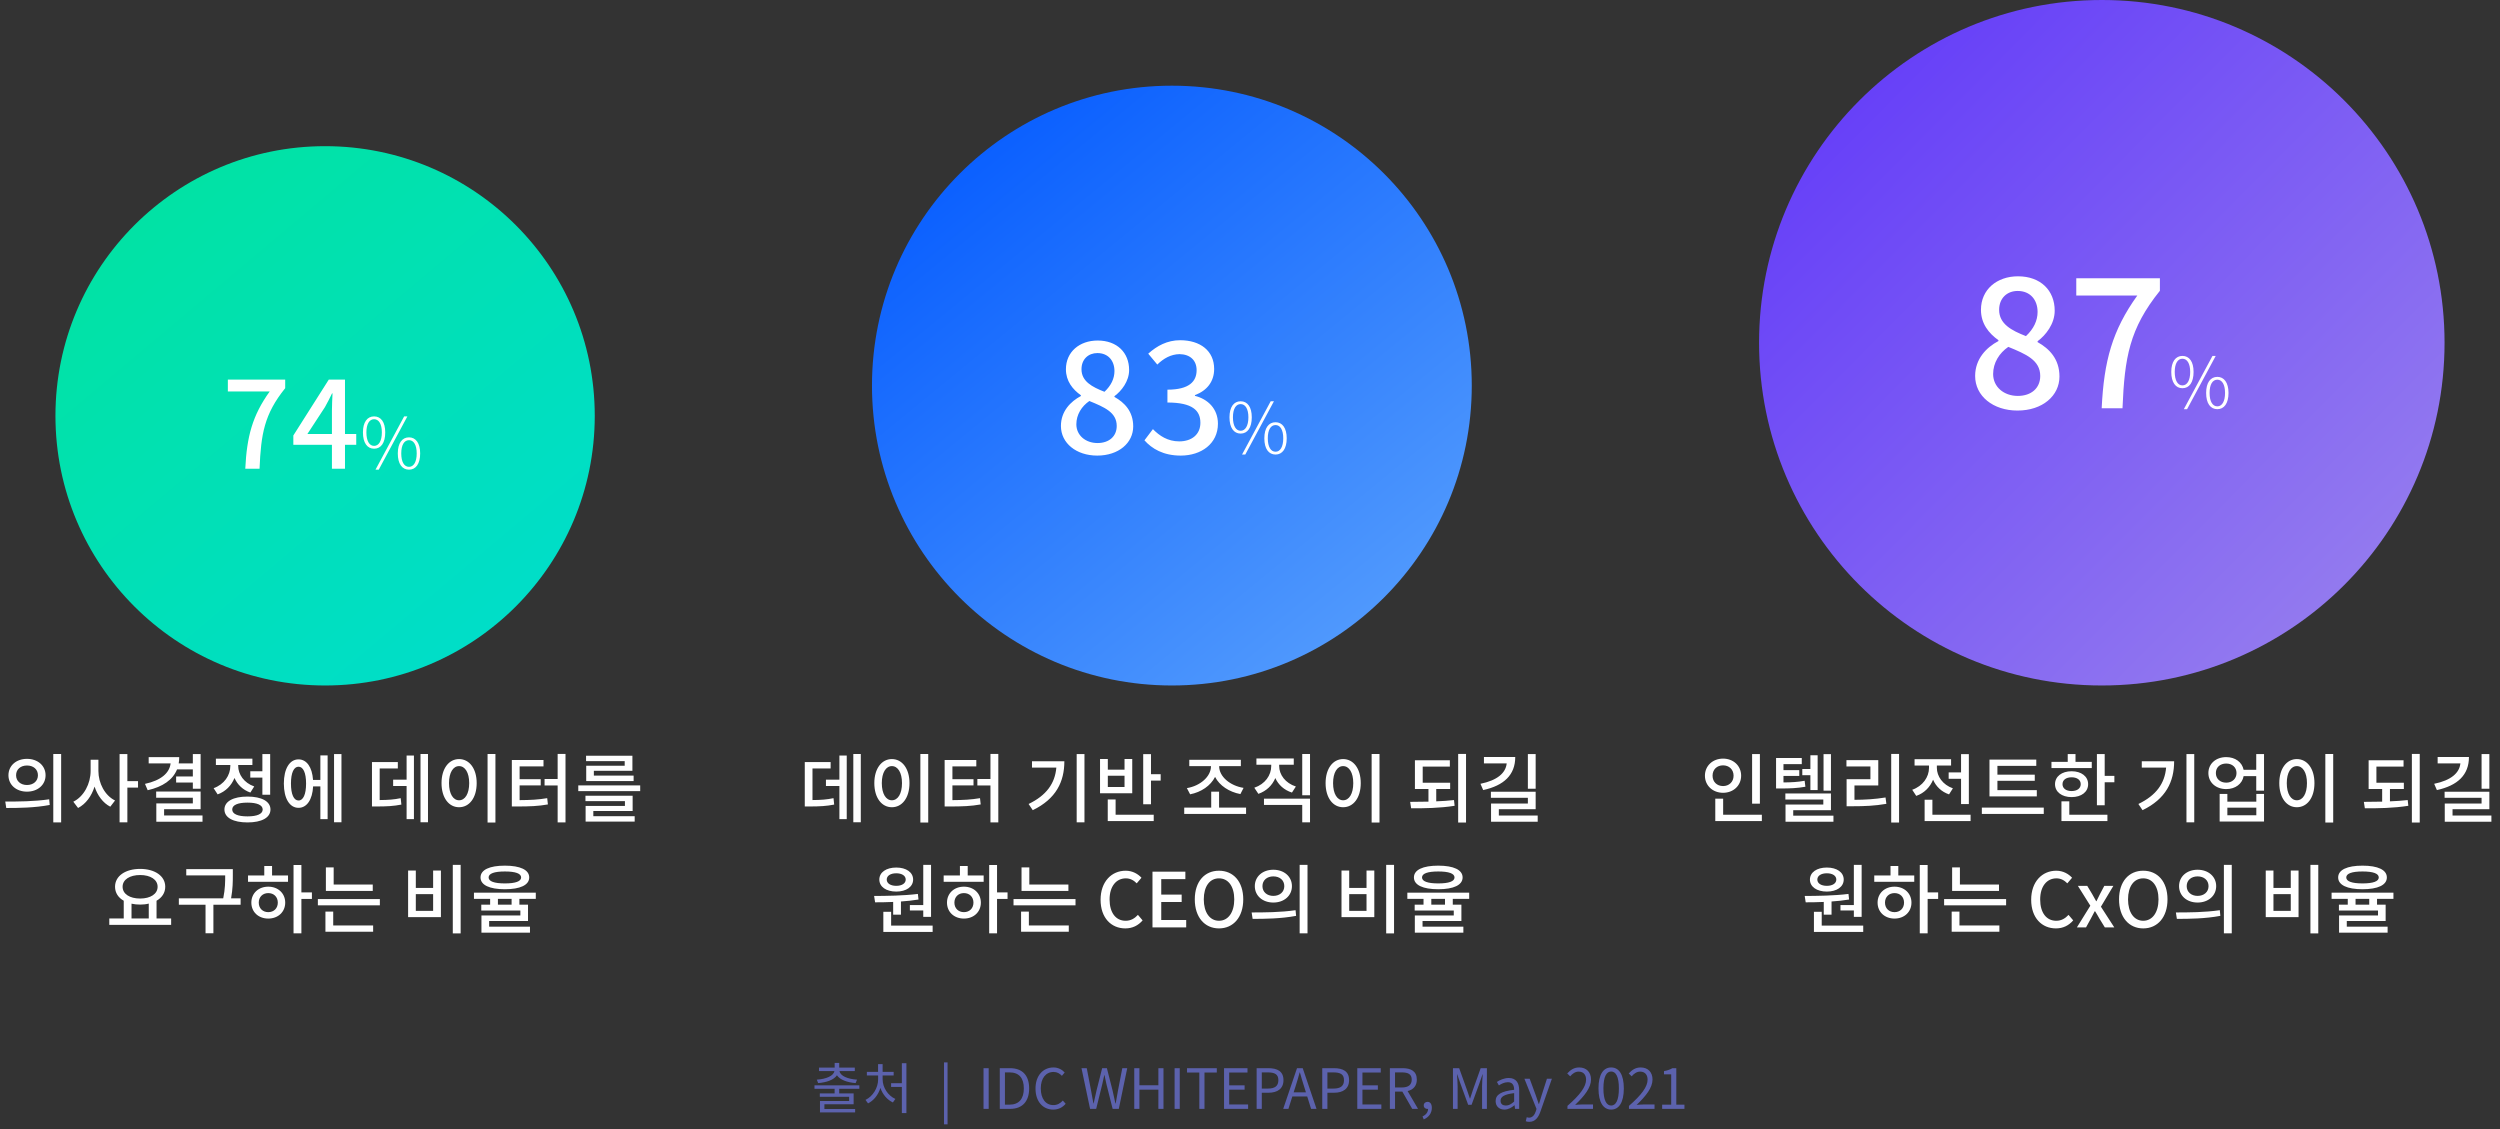
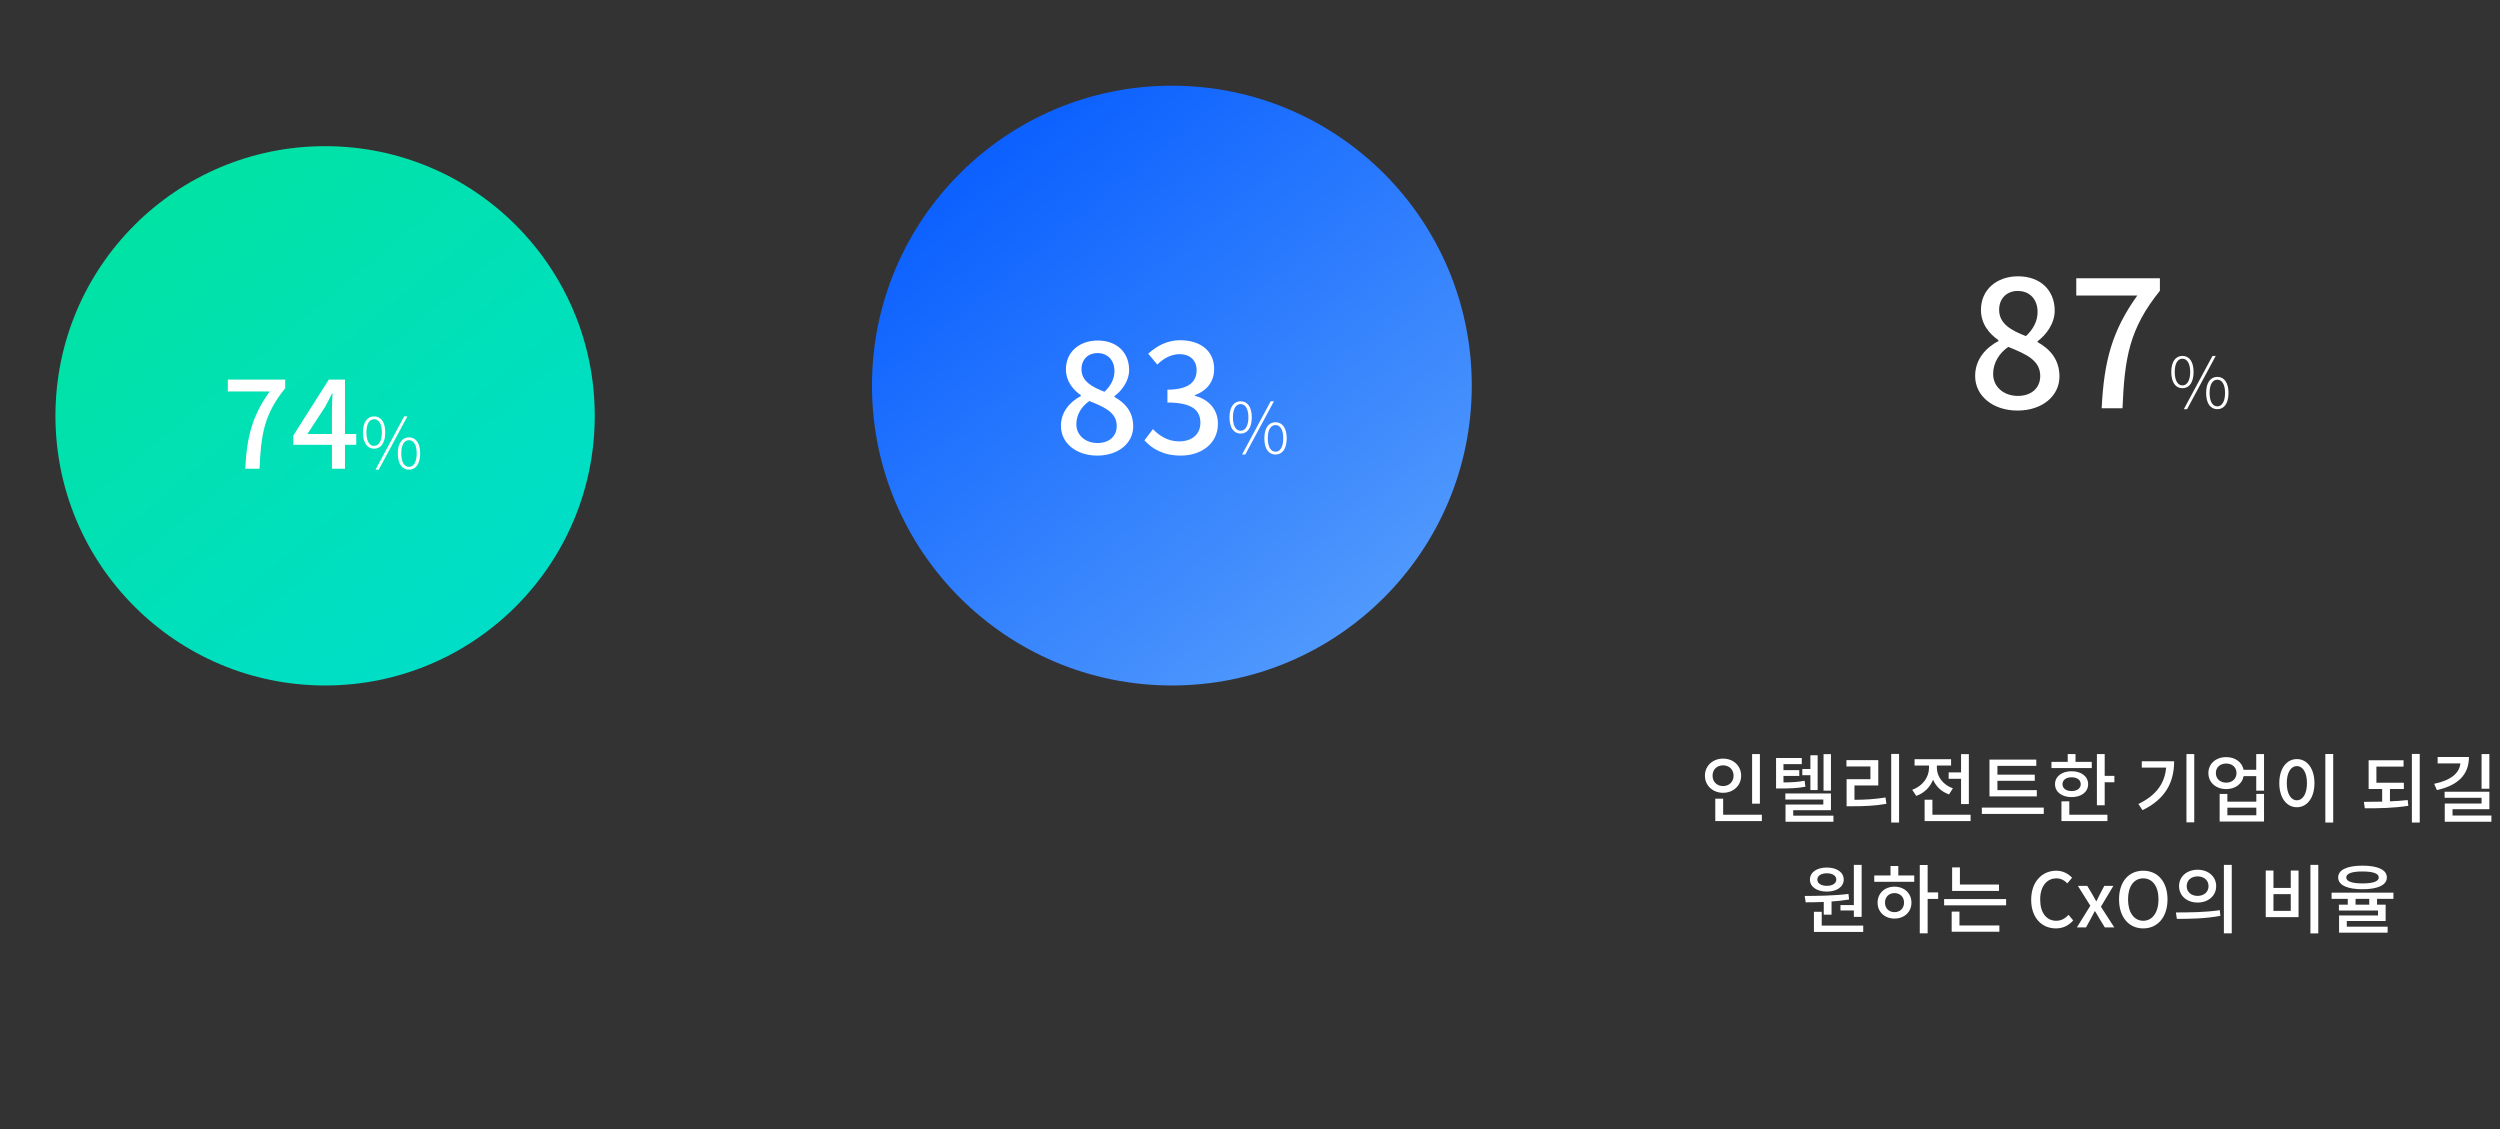
<svg xmlns="http://www.w3.org/2000/svg" width="496" height="224" viewBox="0 0 496 224" fill="none">
  <rect x="0" y="0" width="496" height="224" fill="#333333" stroke="none" />
  <circle cx="64.5" cy="82.5" r="53.5" fill="url(#paint0_linear_863_436)" />
  <circle cx="232.5" cy="76.5" r="59.5" fill="url(#paint1_linear_863_436)" />
-   <circle cx="417" cy="68" r="68" fill="url(#paint2_linear_863_436)" />
  <path d="M48.662 93H51.494C51.782 86.088 52.43 82.176 56.582 77.016V75.312H45.206V77.664H53.51C50.102 82.416 48.974 86.544 48.662 93ZM60.982 86.112L64.462 80.784C64.966 79.872 65.446 78.96 65.878 78.048H65.974C65.926 79.032 65.854 80.52 65.854 81.48V86.112H60.982ZM65.854 93H68.446V88.248H70.678V86.112H68.446V75.312H65.23L58.198 86.4V88.248H65.854V93ZM74.219 89.024C75.591 89.024 76.431 87.862 76.431 85.79C76.431 83.76 75.591 82.612 74.219 82.612C72.861 82.612 72.007 83.76 72.007 85.79C72.007 87.862 72.861 89.024 74.219 89.024ZM74.219 88.464C73.295 88.464 72.693 87.498 72.693 85.79C72.693 84.096 73.295 83.172 74.219 83.172C75.143 83.172 75.759 84.096 75.759 85.79C75.759 87.498 75.143 88.464 74.219 88.464ZM74.499 93.182H75.143L80.827 82.612H80.183L74.499 93.182ZM81.149 93.182C82.493 93.182 83.361 92.034 83.361 89.962C83.361 87.918 82.493 86.77 81.149 86.77C79.777 86.77 78.923 87.918 78.923 89.962C78.923 92.034 79.777 93.182 81.149 93.182ZM81.149 92.622C80.211 92.622 79.609 91.67 79.609 89.962C79.609 88.254 80.211 87.33 81.149 87.33C82.059 87.33 82.675 88.254 82.675 89.962C82.675 91.67 82.059 92.622 81.149 92.622Z" fill="white" />
-   <path d="M5.351 150.555C3.236 150.555 1.676 151.89 1.676 153.81C1.676 155.73 3.236 157.065 5.351 157.065C7.466 157.065 9.041 155.73 9.041 153.81C9.041 151.89 7.466 150.555 5.351 150.555ZM5.351 151.875C6.611 151.875 7.526 152.625 7.526 153.81C7.526 154.98 6.611 155.745 5.351 155.745C4.106 155.745 3.191 154.98 3.191 153.81C3.191 152.625 4.106 151.875 5.351 151.875ZM10.571 149.595V163.17H12.131V149.595H10.571ZM1.241 160.305C3.641 160.305 6.881 160.275 9.866 159.705L9.761 158.58C6.851 159.015 3.476 159.03 1.046 159.03L1.241 160.305ZM19.524 150.735H17.98V152.955C17.98 155.46 16.66 158.025 14.544 159.06L15.489 160.305C17.035 159.51 18.174 157.935 18.759 156.06C19.345 157.83 20.424 159.3 21.88 160.05L22.825 158.82C20.785 157.815 19.524 155.37 19.524 152.955V150.735ZM27.384 154.98H25.27V149.61H23.724V163.155H25.27V156.255H27.384V154.98ZM38.258 152.655V154.05H34.943V155.25H38.258V156.48H39.803V149.61H38.258V151.455H35.453C35.528 151.065 35.558 150.645 35.558 150.21H29.498V151.455H33.848C33.638 153.345 31.973 154.83 28.763 155.52L29.303 156.78C32.288 156.105 34.283 154.725 35.123 152.655H38.258ZM32.558 161.79V160.545H39.803V157.035H30.983V158.265H38.258V159.39H31.013V163.035H40.178V161.79H32.558ZM49.657 153.015V154.275H52.057V157.68H53.602V149.61H52.057V153.015H49.657ZM50.437 156.03C48.412 155.325 47.257 153.645 47.257 151.95V151.77H50.077V150.525H42.832V151.77H45.697V151.965C45.697 153.825 44.482 155.625 42.382 156.375L43.177 157.605C44.782 157.035 45.922 155.835 46.522 154.35C47.092 155.655 48.172 156.72 49.672 157.245L50.437 156.03ZM49.102 161.97C47.167 161.97 46.072 161.49 46.072 160.605C46.072 159.72 47.167 159.24 49.102 159.24C51.007 159.24 52.117 159.72 52.117 160.605C52.117 161.49 51.007 161.97 49.102 161.97ZM49.102 158.04C46.267 158.04 44.527 159 44.527 160.605C44.527 162.225 46.267 163.17 49.102 163.17C51.922 163.17 53.662 162.225 53.662 160.605C53.662 159 51.922 158.04 49.102 158.04ZM59.226 158.82C58.296 158.82 57.726 157.605 57.726 155.46C57.726 153.315 58.296 152.115 59.226 152.115C60.156 152.115 60.726 153.315 60.726 155.46C60.726 157.605 60.156 158.82 59.226 158.82ZM63.561 154.74H62.106C61.941 152.205 60.846 150.66 59.226 150.66C57.471 150.66 56.316 152.49 56.316 155.46C56.316 158.43 57.471 160.275 59.226 160.275C60.876 160.275 61.986 158.655 62.121 156.015H63.561V162.51H65.001V149.865H63.561V154.74ZM66.276 149.61V163.14H67.746V149.61H66.276ZM75.329 152.46H78.929V151.2H73.799V160.005H74.714C76.784 160.005 78.104 159.93 79.634 159.63L79.499 158.355C78.164 158.64 77.009 158.715 75.329 158.73V152.46ZM80.669 154.68H77.999V155.94H80.669V162.51H82.124V149.895H80.669V154.68ZM83.429 149.595V163.14H84.914V149.595H83.429ZM96.733 149.595V163.185H98.293V149.595H96.733ZM91.078 150.6C89.068 150.6 87.598 152.46 87.598 155.37C87.598 158.31 89.068 160.155 91.078 160.155C93.103 160.155 94.573 158.31 94.573 155.37C94.573 152.46 93.103 150.6 91.078 150.6ZM91.078 151.995C92.263 151.995 93.088 153.27 93.088 155.37C93.088 157.5 92.263 158.775 91.078 158.775C89.908 158.775 89.083 157.5 89.083 155.37C89.083 153.27 89.908 151.995 91.078 151.995ZM103.092 155.82H107.277V154.59H103.092V152.055H107.832V150.78H101.547V160.005H102.612C105.072 160.005 106.767 159.945 108.702 159.6L108.567 158.355C106.797 158.655 105.252 158.73 103.092 158.745V155.82ZM110.637 149.58V154.56H108.042V155.835H110.637V163.17H112.197V149.58H110.637ZM123.94 151.92H116.305V154.965H125.71V153.885H117.82V152.925H125.47V149.94H116.275V151.005H123.94V151.92ZM117.715 160.905H125.515V157.875H116.155V158.94H123.985V159.9H116.185V163.005H125.92V161.94H117.715V160.905ZM114.73 155.82V156.96H127.015V155.82H114.73ZM26.094 179.29C26.619 179.41 27.204 179.47 27.804 179.47C28.404 179.47 28.989 179.41 29.514 179.275V182.23H26.094V179.29ZM27.804 173.605C29.844 173.605 31.269 174.505 31.269 175.93C31.269 177.37 29.844 178.27 27.804 178.27C25.749 178.27 24.324 177.37 24.324 175.93C24.324 174.505 25.749 173.605 27.804 173.605ZM31.059 182.23V178.705C32.139 178.09 32.784 177.13 32.784 175.93C32.784 173.77 30.684 172.39 27.804 172.39C24.909 172.39 22.824 173.77 22.824 175.93C22.824 177.13 23.469 178.105 24.549 178.705V182.23H21.684V183.49H33.954V182.23H31.059ZM47.738 178.225H45.848C46.193 176.305 46.193 174.895 46.193 173.62V172.435H36.953V173.68H44.678C44.678 174.925 44.678 176.335 44.288 178.225H35.483V179.5H40.778V185.155H42.338V179.5H47.738V178.225ZM53.227 180.97C52.132 180.97 51.337 180.22 51.337 179.08C51.337 177.94 52.132 177.19 53.227 177.19C54.322 177.19 55.117 177.94 55.117 179.08C55.117 180.22 54.322 180.97 53.227 180.97ZM53.227 175.915C51.277 175.915 49.867 177.235 49.867 179.08C49.867 180.94 51.277 182.245 53.227 182.245C55.162 182.245 56.587 180.94 56.587 179.08C56.587 177.235 55.162 175.915 53.227 175.915ZM53.977 171.82H52.432V173.695H49.207V174.955H57.142V173.695H53.977V171.82ZM61.882 177.055H59.797V171.61H58.237V185.17H59.797V178.345H61.882V177.055ZM73.955 175.495H66.2V172.09H64.655V176.755H73.955V175.495ZM66.11 180.865H64.565V184.855H74.03V183.61H66.11V180.865ZM63.065 178.375V179.62H75.365V178.375H63.065ZM89.833 171.595V185.185H91.393V171.595H89.833ZM80.968 172.72V181.96H87.478V172.72H85.933V176.17H82.498V172.72H80.968ZM82.498 177.4H85.933V180.715H82.498V177.4ZM100.167 172.9C102.267 172.9 103.392 173.305 103.392 174.085C103.392 174.865 102.267 175.27 100.167 175.27C98.067 175.27 96.942 174.865 96.942 174.085C96.942 173.305 98.067 172.9 100.167 172.9ZM100.167 176.425C103.197 176.425 104.997 175.6 104.997 174.085C104.997 172.57 103.197 171.745 100.167 171.745C97.122 171.745 95.337 172.57 95.337 174.085C95.337 175.6 97.122 176.425 100.167 176.425ZM101.502 179.485H98.787V178.33H101.502V179.485ZM106.302 178.33V177.1H94.032V178.33H97.242V179.485H95.487V180.655H103.242V181.63H95.517V185.035H105.147V183.85H97.047V182.725H104.757V179.485H103.047V178.33H106.302Z" fill="white" />
  <path d="M217.688 90.39C221.948 90.39 224.828 87.87 224.828 84.6C224.828 81.6 223.088 79.86 221.108 78.75V78.6C222.488 77.58 224.018 75.66 224.018 73.41C224.018 69.96 221.618 67.56 217.778 67.56C214.178 67.56 211.478 69.81 211.478 73.26C211.478 75.6 212.798 77.25 214.448 78.42V78.57C212.408 79.65 210.488 81.6 210.488 84.51C210.488 87.93 213.548 90.39 217.688 90.39ZM219.128 77.73C216.668 76.77 214.568 75.66 214.568 73.26C214.568 71.28 215.918 70.05 217.718 70.05C219.878 70.05 221.108 71.58 221.108 73.62C221.108 75.09 220.448 76.5 219.128 77.73ZM217.748 87.9C215.378 87.9 213.548 86.37 213.548 84.18C213.548 82.26 214.598 80.61 216.128 79.56C219.128 80.79 221.558 81.81 221.558 84.51C221.558 86.58 220.028 87.9 217.748 87.9ZM234.258 90.39C238.308 90.39 241.638 88.05 241.638 84.06C241.638 81.09 239.628 79.17 237.078 78.54V78.39C239.418 77.52 240.888 75.75 240.888 73.2C240.888 69.57 238.098 67.5 234.138 67.5C231.588 67.5 229.548 68.61 227.808 70.17L229.608 72.33C230.868 71.1 232.308 70.29 234.018 70.26C236.118 70.29 237.408 71.49 237.408 73.44C237.408 75.66 235.968 77.31 231.618 77.31V79.86C236.598 79.86 238.158 81.45 238.158 83.88C238.158 86.19 236.448 87.57 233.958 87.57C231.678 87.57 230.028 86.46 228.738 85.14L227.058 87.36C228.528 89.01 230.778 90.39 234.258 90.39ZM246.141 86.024C247.513 86.024 248.353 84.862 248.353 82.79C248.353 80.76 247.513 79.612 246.141 79.612C244.783 79.612 243.929 80.76 243.929 82.79C243.929 84.862 244.783 86.024 246.141 86.024ZM246.141 85.464C245.217 85.464 244.615 84.498 244.615 82.79C244.615 81.096 245.217 80.172 246.141 80.172C247.065 80.172 247.681 81.096 247.681 82.79C247.681 84.498 247.065 85.464 246.141 85.464ZM246.421 90.182H247.065L252.749 79.612H252.105L246.421 90.182ZM253.071 90.182C254.415 90.182 255.283 89.034 255.283 86.962C255.283 84.918 254.415 83.77 253.071 83.77C251.699 83.77 250.845 84.918 250.845 86.962C250.845 89.034 251.699 90.182 253.071 90.182ZM253.071 89.622C252.133 89.622 251.531 88.67 251.531 86.962C251.531 85.254 252.133 84.33 253.071 84.33C253.981 84.33 254.597 85.254 254.597 86.962C254.597 88.67 253.981 89.622 253.071 89.622Z" fill="white" />
-   <path d="M161.197 152.46H164.797V151.2H159.667V160.005H160.582C162.652 160.005 163.972 159.93 165.502 159.63L165.367 158.355C164.032 158.64 162.877 158.715 161.197 158.73V152.46ZM166.537 154.68H163.867V155.94H166.537V162.51H167.992V149.895H166.537V154.68ZM169.297 149.595V163.14H170.782V149.595H169.297ZM182.601 149.595V163.185H184.161V149.595H182.601ZM176.946 150.6C174.936 150.6 173.466 152.46 173.466 155.37C173.466 158.31 174.936 160.155 176.946 160.155C178.971 160.155 180.441 158.31 180.441 155.37C180.441 152.46 178.971 150.6 176.946 150.6ZM176.946 151.995C178.131 151.995 178.956 153.27 178.956 155.37C178.956 157.5 178.131 158.775 176.946 158.775C175.776 158.775 174.951 157.5 174.951 155.37C174.951 153.27 175.776 151.995 176.946 151.995ZM188.96 155.82H193.145V154.59H188.96V152.055H193.7V150.78H187.415V160.005H188.48C190.94 160.005 192.635 159.945 194.57 159.6L194.435 158.355C192.665 158.655 191.12 158.73 188.96 158.745V155.82ZM196.505 149.58V154.56H193.91V155.835H196.505V163.17H198.065V149.58H196.505ZM204.748 151.035V152.295H209.578C209.308 155.415 207.628 157.8 204.073 159.51L204.898 160.74C209.548 158.49 211.168 155.07 211.168 151.035H204.748ZM213.613 149.61V163.155H215.158V149.61H213.613ZM223.107 156.135H219.792V153.9H223.107V156.135ZM224.637 150.585H223.107V152.7H219.792V150.585H218.247V157.38H224.637V150.585ZM221.337 158.61H219.777V162.9H228.897V161.64H221.337V158.61ZM228.357 153.6V149.625H226.812V159.57H228.357V154.875H230.277V153.6H228.357ZM236.12 157.59C238.31 157.17 240.2 155.88 241.07 154.14C241.955 155.865 243.86 157.125 246.095 157.545L246.725 156.315C244.04 155.895 241.88 154.065 241.88 152.025V151.995H246.185V150.75H235.955V151.995H240.26V152.025C240.26 154.065 238.115 155.94 235.475 156.36L236.12 157.59ZM241.865 160.23V157.065H240.305V160.23H234.95V161.49H247.22V160.23H241.865ZM257.103 156.045C255.018 155.37 253.788 153.705 253.788 151.98V151.725H256.683V150.48H249.273V151.725H252.213V151.98C252.213 153.81 250.998 155.565 248.853 156.285L249.663 157.5C251.283 156.93 252.423 155.805 253.023 154.365C253.623 155.7 254.763 156.75 256.323 157.245L257.103 156.045ZM250.773 159.705H258.363V163.155H259.908V158.46H250.773V159.705ZM258.363 149.595V157.785H259.908V149.595H258.363ZM272.132 149.595V163.185H273.692V149.595H272.132ZM266.477 150.6C264.467 150.6 262.997 152.46 262.997 155.37C262.997 158.31 264.467 160.155 266.477 160.155C268.502 160.155 269.972 158.31 269.972 155.37C269.972 152.46 268.502 150.6 266.477 150.6ZM266.477 151.995C267.662 151.995 268.487 153.27 268.487 155.37C268.487 157.5 267.662 158.775 266.477 158.775C265.307 158.775 264.482 157.5 264.482 155.37C264.482 153.27 265.307 151.995 266.477 151.995ZM284.95 156.54H287.71V155.295H282.265V152.1H287.65V150.84H280.72V156.54H283.405V159.045C282.13 159.075 280.9 159.09 279.775 159.09L279.97 160.365C282.52 160.38 285.67 160.335 288.595 159.87L288.475 158.73C287.35 158.865 286.15 158.94 284.95 158.985V156.54ZM289.3 149.58V163.185H290.86V149.58H289.3ZM304.674 149.61H303.129V156.48H304.674V149.61ZM294.414 150.195V151.455H298.929C298.734 153.36 297.084 154.815 293.724 155.505L294.264 156.75C298.374 155.85 300.624 153.75 300.624 150.195H294.414ZM297.369 161.805V160.545H304.674V157.08H295.794V158.28H303.129V159.42H295.824V163.035H305.079V161.805H297.369ZM180.519 179.56V180.64H183.174V181.9H184.719V171.595H183.174V179.56H180.519ZM177.819 173.26C178.929 173.26 179.694 173.74 179.694 174.505C179.694 175.27 178.929 175.75 177.819 175.75C176.694 175.75 175.929 175.27 175.929 174.505C175.929 173.74 176.694 173.26 177.819 173.26ZM177.819 176.89C179.799 176.89 181.164 175.945 181.164 174.505C181.164 173.065 179.799 172.12 177.819 172.12C175.824 172.12 174.459 173.065 174.459 174.505C174.459 175.945 175.824 176.89 177.819 176.89ZM177.204 181.465H178.749V178.855C179.904 178.78 181.089 178.66 182.229 178.465L182.109 177.355C179.244 177.715 175.914 177.745 173.424 177.76L173.619 179.02C174.699 179.02 175.914 179.005 177.204 178.945V181.465ZM176.799 183.64V180.895H175.254V184.9H185.034V183.64H176.799ZM191.243 180.97C190.148 180.97 189.353 180.22 189.353 179.08C189.353 177.94 190.148 177.19 191.243 177.19C192.338 177.19 193.133 177.94 193.133 179.08C193.133 180.22 192.338 180.97 191.243 180.97ZM191.243 175.915C189.293 175.915 187.883 177.235 187.883 179.08C187.883 180.94 189.293 182.245 191.243 182.245C193.178 182.245 194.603 180.94 194.603 179.08C194.603 177.235 193.178 175.915 191.243 175.915ZM191.993 171.82H190.448V173.695H187.223V174.955H195.158V173.695H191.993V171.82ZM199.898 177.055H197.813V171.61H196.253V185.17H197.813V178.345H199.898V177.055ZM211.972 175.495H204.217V172.09H202.672V176.755H211.972V175.495ZM204.127 180.865H202.582V184.855H212.047V183.61H204.127V180.865ZM201.082 178.375V179.62H213.382V178.375H201.082ZM223.26 184.195C224.685 184.195 225.81 183.625 226.695 182.605L225.765 181.51C225.105 182.23 224.34 182.68 223.32 182.68C221.37 182.68 220.14 181.075 220.14 178.45C220.14 175.855 221.46 174.265 223.365 174.265C224.265 174.265 224.955 174.67 225.525 175.255L226.47 174.145C225.795 173.41 224.715 172.75 223.335 172.75C220.545 172.75 218.355 174.91 218.355 178.51C218.355 182.125 220.485 184.195 223.26 184.195ZM228.652 184H235.342V182.53H230.392V178.96H234.442V177.49H230.392V174.415H235.177V172.945H228.652V184ZM241.846 184.195C244.681 184.195 246.661 181.99 246.661 178.435C246.661 174.88 244.681 172.75 241.846 172.75C239.011 172.75 237.046 174.88 237.046 178.435C237.046 181.99 239.011 184.195 241.846 184.195ZM241.846 182.68C240.016 182.68 238.831 181.015 238.831 178.435C238.831 175.84 240.016 174.265 241.846 174.265C243.676 174.265 244.876 175.84 244.876 178.435C244.876 181.015 243.676 182.68 241.846 182.68ZM252.63 172.555C250.515 172.555 248.955 173.89 248.955 175.81C248.955 177.73 250.515 179.065 252.63 179.065C254.745 179.065 256.32 177.73 256.32 175.81C256.32 173.89 254.745 172.555 252.63 172.555ZM252.63 173.875C253.89 173.875 254.805 174.625 254.805 175.81C254.805 176.98 253.89 177.745 252.63 177.745C251.385 177.745 250.47 176.98 250.47 175.81C250.47 174.625 251.385 173.875 252.63 173.875ZM257.85 171.595V185.17H259.41V171.595H257.85ZM248.52 182.305C250.92 182.305 254.16 182.275 257.145 181.705L257.04 180.58C254.13 181.015 250.755 181.03 248.325 181.03L248.52 182.305ZM275.018 171.595V185.185H276.578V171.595H275.018ZM266.153 172.72V181.96H272.663V172.72H271.118V176.17H267.683V172.72H266.153ZM267.683 177.4H271.118V180.715H267.683V177.4ZM285.352 172.9C287.452 172.9 288.577 173.305 288.577 174.085C288.577 174.865 287.452 175.27 285.352 175.27C283.252 175.27 282.127 174.865 282.127 174.085C282.127 173.305 283.252 172.9 285.352 172.9ZM285.352 176.425C288.382 176.425 290.182 175.6 290.182 174.085C290.182 172.57 288.382 171.745 285.352 171.745C282.307 171.745 280.522 172.57 280.522 174.085C280.522 175.6 282.307 176.425 285.352 176.425ZM286.687 179.485H283.972V178.33H286.687V179.485ZM291.487 178.33V177.1H279.217V178.33H282.427V179.485H280.672V180.655H288.427V181.63H280.702V185.035H290.332V183.85H282.232V182.725H289.942V179.485H288.232V178.33H291.487Z" fill="white" />
  <path d="M400.267 81.455C405.237 81.455 408.597 78.515 408.597 74.7C408.597 71.2 406.567 69.17 404.257 67.875V67.7C405.867 66.51 407.652 64.27 407.652 61.645C407.652 57.62 404.852 54.82 400.372 54.82C396.172 54.82 393.022 57.445 393.022 61.47C393.022 64.2 394.562 66.125 396.487 67.49V67.665C394.107 68.925 391.867 71.2 391.867 74.595C391.867 78.585 395.437 81.455 400.267 81.455ZM401.947 66.685C399.077 65.565 396.627 64.27 396.627 61.47C396.627 59.16 398.202 57.725 400.302 57.725C402.822 57.725 404.257 59.51 404.257 61.89C404.257 63.605 403.487 65.25 401.947 66.685ZM400.337 78.55C397.572 78.55 395.437 76.765 395.437 74.21C395.437 71.97 396.662 70.045 398.447 68.82C401.947 70.255 404.782 71.445 404.782 74.595C404.782 77.01 402.997 78.55 400.337 78.55ZM416.973 81H421.103C421.523 70.92 422.468 65.215 428.523 57.69V55.205H411.933V58.635H424.043C419.073 65.565 417.428 71.585 416.973 81ZM432.993 77.024C434.365 77.024 435.205 75.862 435.205 73.79C435.205 71.76 434.365 70.612 432.993 70.612C431.635 70.612 430.781 71.76 430.781 73.79C430.781 75.862 431.635 77.024 432.993 77.024ZM432.993 76.464C432.069 76.464 431.467 75.498 431.467 73.79C431.467 72.096 432.069 71.172 432.993 71.172C433.917 71.172 434.533 72.096 434.533 73.79C434.533 75.498 433.917 76.464 432.993 76.464ZM433.273 81.182H433.917L439.601 70.612H438.957L433.273 81.182ZM439.923 81.182C441.267 81.182 442.135 80.034 442.135 77.962C442.135 75.918 441.267 74.77 439.923 74.77C438.551 74.77 437.697 75.918 437.697 77.962C437.697 80.034 438.551 81.182 439.923 81.182ZM439.923 80.622C438.985 80.622 438.383 79.67 438.383 77.962C438.383 76.254 438.985 75.33 439.923 75.33C440.833 75.33 441.449 76.254 441.449 77.962C441.449 79.67 440.833 80.622 439.923 80.622Z" fill="white" />
  <path d="M349.162 149.61H347.617V159.45H349.162V149.61ZM339.772 153.9C339.772 152.655 340.657 151.845 341.857 151.845C343.042 151.845 343.942 152.655 343.942 153.9C343.942 155.13 343.042 155.955 341.857 155.955C340.657 155.955 339.772 155.13 339.772 153.9ZM345.442 153.9C345.442 151.92 343.897 150.51 341.857 150.51C339.817 150.51 338.257 151.92 338.257 153.9C338.257 155.865 339.817 157.29 341.857 157.29C343.897 157.29 345.442 155.865 345.442 153.9ZM341.872 161.64V158.46H340.312V162.9H349.552V161.64H341.872ZM363.261 149.625H361.791V156.87H363.261V149.625ZM359.181 156.75H360.621V149.85H359.181V152.565H357.576V153.795H359.181V156.75ZM358.041 154.905C356.646 155.16 355.446 155.22 353.841 155.235V153.945H356.976V152.79H353.841V151.605H357.471V150.39H352.371V156.435H353.256C355.206 156.435 356.556 156.375 358.191 156.09L358.041 154.905ZM355.776 161.835V160.74H363.261V157.425H354.216V158.625H361.746V159.615H354.246V163.035H363.756V161.835H355.776ZM367.925 155.835H372.65V150.81H366.335V152.07H371.09V154.59H366.365V159.96H367.52C369.905 159.96 371.93 159.885 374.255 159.48L374.09 158.22C371.945 158.565 370.07 158.67 367.925 158.685V155.835ZM375.215 149.58V163.185H376.775V149.58H375.215ZM386.614 153.24V154.515H389.074V159.525H390.619V149.625H389.074V153.24H386.614ZM387.454 156.405C385.429 155.7 384.274 154.005 384.274 152.34V151.875H387.094V150.63H379.849V151.875H382.714V152.34C382.714 154.17 381.484 155.955 379.384 156.69L380.179 157.905C381.784 157.35 382.924 156.165 383.524 154.695C384.094 156.03 385.189 157.095 386.689 157.605L387.454 156.405ZM383.389 161.64V158.67H381.844V162.9H390.964V161.64H383.389ZM404.103 156.765H396.288V154.905H403.698V153.69H396.288V151.95H403.998V150.705H394.713V158.01H404.103V156.765ZM393.198 160.23V161.49H405.483V160.23H393.198ZM415.006 151.155H411.781V149.61H410.236V151.155H407.011V152.385H415.006V151.155ZM409.201 155.58C409.201 154.725 409.936 154.215 411.001 154.215C412.081 154.215 412.816 154.725 412.816 155.58C412.816 156.435 412.081 156.945 411.001 156.945C409.936 156.945 409.201 156.435 409.201 155.58ZM414.286 155.58C414.286 154.05 412.951 153.015 411.001 153.015C409.066 153.015 407.716 154.05 407.716 155.58C407.716 157.125 409.066 158.145 411.001 158.145C412.951 158.145 414.286 157.125 414.286 155.58ZM410.551 158.985H408.991V162.9H418.111V161.64H410.551V158.985ZM417.571 153.93V149.61H416.026V159.765H417.571V155.205H419.491V153.93H417.571ZM424.929 151.035V152.295H429.759C429.489 155.415 427.809 157.8 424.254 159.51L425.079 160.74C429.729 158.49 431.349 155.07 431.349 151.035H424.929ZM433.794 149.61V163.155H435.339V149.61H433.794ZM447.653 161.745H441.908V160.245H447.653V161.745ZM447.653 159.045H441.908V157.515H440.378V162.99H449.183V157.515H447.653V159.045ZM441.683 155.28C440.483 155.28 439.628 154.515 439.628 153.375C439.628 152.22 440.483 151.485 441.683 151.485C442.853 151.485 443.723 152.22 443.723 153.375C443.723 154.515 442.853 155.28 441.683 155.28ZM447.638 149.61V152.73H445.133C444.833 151.215 443.468 150.21 441.683 150.21C439.643 150.21 438.143 151.515 438.143 153.375C438.143 155.25 439.643 156.555 441.683 156.555C443.483 156.555 444.863 155.52 445.133 153.99H447.638V156.87H449.183V149.61H447.638ZM461.347 149.595V163.185H462.907V149.595H461.347ZM455.692 150.6C453.682 150.6 452.212 152.46 452.212 155.37C452.212 158.31 453.682 160.155 455.692 160.155C457.717 160.155 459.187 158.31 459.187 155.37C459.187 152.46 457.717 150.6 455.692 150.6ZM455.692 151.995C456.877 151.995 457.702 153.27 457.702 155.37C457.702 157.5 456.877 158.775 455.692 158.775C454.522 158.775 453.697 157.5 453.697 155.37C453.697 153.27 454.522 151.995 455.692 151.995ZM474.165 156.54H476.925V155.295H471.48V152.1H476.865V150.84H469.935V156.54H472.62V159.045C471.345 159.075 470.115 159.09 468.99 159.09L469.185 160.365C471.735 160.38 474.885 160.335 477.81 159.87L477.69 158.73C476.565 158.865 475.365 158.94 474.165 158.985V156.54ZM478.515 149.58V163.185H480.075V149.58H478.515ZM493.889 149.61H492.344V156.48H493.889V149.61ZM483.629 150.195V151.455H488.144C487.949 153.36 486.299 154.815 482.939 155.505L483.479 156.75C487.589 155.85 489.839 153.75 489.839 150.195H483.629ZM486.584 161.805V160.545H493.889V157.08H485.009V158.28H492.344V159.42H485.039V163.035H494.294V161.805H486.584ZM365.149 179.56V180.64H367.804V181.9H369.349V171.595H367.804V179.56H365.149ZM362.449 173.26C363.559 173.26 364.324 173.74 364.324 174.505C364.324 175.27 363.559 175.75 362.449 175.75C361.324 175.75 360.559 175.27 360.559 174.505C360.559 173.74 361.324 173.26 362.449 173.26ZM362.449 176.89C364.429 176.89 365.794 175.945 365.794 174.505C365.794 173.065 364.429 172.12 362.449 172.12C360.454 172.12 359.089 173.065 359.089 174.505C359.089 175.945 360.454 176.89 362.449 176.89ZM361.834 181.465H363.379V178.855C364.534 178.78 365.719 178.66 366.859 178.465L366.739 177.355C363.874 177.715 360.544 177.745 358.054 177.76L358.249 179.02C359.329 179.02 360.544 179.005 361.834 178.945V181.465ZM361.429 183.64V180.895H359.884V184.9H369.664V183.64H361.429ZM375.873 180.97C374.778 180.97 373.983 180.22 373.983 179.08C373.983 177.94 374.778 177.19 375.873 177.19C376.968 177.19 377.763 177.94 377.763 179.08C377.763 180.22 376.968 180.97 375.873 180.97ZM375.873 175.915C373.923 175.915 372.513 177.235 372.513 179.08C372.513 180.94 373.923 182.245 375.873 182.245C377.808 182.245 379.233 180.94 379.233 179.08C379.233 177.235 377.808 175.915 375.873 175.915ZM376.623 171.82H375.078V173.695H371.853V174.955H379.788V173.695H376.623V171.82ZM384.528 177.055H382.443V171.61H380.883V185.17H382.443V178.345H384.528V177.055ZM396.602 175.495H388.847V172.09H387.302V176.755H396.602V175.495ZM388.757 180.865H387.212V184.855H396.677V183.61H388.757V180.865ZM385.712 178.375V179.62H398.012V178.375H385.712ZM407.89 184.195C409.315 184.195 410.44 183.625 411.325 182.605L410.395 181.51C409.735 182.23 408.97 182.68 407.95 182.68C406 182.68 404.77 181.075 404.77 178.45C404.77 175.855 406.09 174.265 407.995 174.265C408.895 174.265 409.585 174.67 410.155 175.255L411.1 174.145C410.425 173.41 409.345 172.75 407.965 172.75C405.175 172.75 402.985 174.91 402.985 178.51C402.985 182.125 405.115 184.195 407.89 184.195ZM412.052 184H413.867L414.827 182.245C415.082 181.75 415.337 181.255 415.592 180.79H415.667C415.967 181.255 416.252 181.765 416.522 182.245L417.602 184H419.477L416.822 179.89L419.297 175.75H417.497L416.627 177.4C416.402 177.865 416.162 178.33 415.937 178.795H415.877C415.607 178.33 415.337 177.865 415.097 177.4L414.107 175.75H412.247L414.722 179.695L412.052 184ZM425.217 184.195C428.052 184.195 430.032 181.99 430.032 178.435C430.032 174.88 428.052 172.75 425.217 172.75C422.382 172.75 420.417 174.88 420.417 178.435C420.417 181.99 422.382 184.195 425.217 184.195ZM425.217 182.68C423.387 182.68 422.202 181.015 422.202 178.435C422.202 175.84 423.387 174.265 425.217 174.265C427.047 174.265 428.247 175.84 428.247 178.435C428.247 181.015 427.047 182.68 425.217 182.68ZM436 172.555C433.885 172.555 432.325 173.89 432.325 175.81C432.325 177.73 433.885 179.065 436 179.065C438.115 179.065 439.69 177.73 439.69 175.81C439.69 173.89 438.115 172.555 436 172.555ZM436 173.875C437.26 173.875 438.175 174.625 438.175 175.81C438.175 176.98 437.26 177.745 436 177.745C434.755 177.745 433.84 176.98 433.84 175.81C433.84 174.625 434.755 173.875 436 173.875ZM441.22 171.595V185.17H442.78V171.595H441.22ZM431.89 182.305C434.29 182.305 437.53 182.275 440.515 181.705L440.41 180.58C437.5 181.015 434.125 181.03 431.695 181.03L431.89 182.305ZM458.388 171.595V185.185H459.948V171.595H458.388ZM449.523 172.72V181.96H456.033V172.72H454.488V176.17H451.053V172.72H449.523ZM451.053 177.4H454.488V180.715H451.053V177.4ZM468.722 172.9C470.822 172.9 471.947 173.305 471.947 174.085C471.947 174.865 470.822 175.27 468.722 175.27C466.622 175.27 465.497 174.865 465.497 174.085C465.497 173.305 466.622 172.9 468.722 172.9ZM468.722 176.425C471.752 176.425 473.552 175.6 473.552 174.085C473.552 172.57 471.752 171.745 468.722 171.745C465.677 171.745 463.892 172.57 463.892 174.085C463.892 175.6 465.677 176.425 468.722 176.425ZM470.057 179.485H467.342V178.33H470.057V179.485ZM474.857 178.33V177.1H462.587V178.33H465.797V179.485H464.042V180.655H471.797V181.63H464.072V185.035H473.702V183.85H465.602V182.725H473.312V179.485H471.602V178.33H474.857Z" fill="white" />
-   <path d="M162.32 214.885C163.981 214.753 165.444 214.247 166.049 213.334C166.654 214.247 168.106 214.753 169.756 214.885L170.031 214.203C168.194 214.082 166.709 213.477 166.555 212.498H169.591V211.816H166.5V210.881H165.598V211.816H162.496V212.498H165.543C165.389 213.477 163.882 214.082 162.056 214.203L162.32 214.885ZM170.493 216.018V215.325H161.594V216.018H165.587V216.931H162.65V217.602H168.469V218.438H162.683V220.704H169.657V220.022H163.563V219.087H169.36V216.931H166.5V216.018H170.493ZM175.112 213.378H177.301V212.652H175.112V211.123H174.21V212.652H171.988V213.378H174.221V214.137C174.221 215.842 173.165 217.525 171.713 218.218L172.219 218.911C173.341 218.361 174.254 217.217 174.672 215.842C175.112 217.14 176.025 218.207 177.147 218.724L177.642 218.031C176.19 217.382 175.112 215.776 175.112 214.137V213.378ZM178.929 210.936V214.907H176.795V215.644H178.929V220.836H179.831V210.936H178.929ZM187.291 223.069H187.995V210.782H187.291V223.069ZM195.132 220H196.155V211.926H195.132V220ZM198.355 220H200.423C202.854 220 204.185 218.493 204.185 215.941C204.185 213.378 202.854 211.926 200.379 211.926H198.355V220ZM199.378 219.164V212.762H200.291C202.194 212.762 203.129 213.895 203.129 215.941C203.129 217.976 202.194 219.164 200.291 219.164H199.378ZM208.954 220.143C209.999 220.143 210.791 219.725 211.429 218.988L210.868 218.35C210.351 218.911 209.768 219.252 208.998 219.252C207.458 219.252 206.49 217.976 206.49 215.941C206.49 213.928 207.502 212.674 209.031 212.674C209.724 212.674 210.263 212.993 210.681 213.444L211.231 212.784C210.769 212.267 209.999 211.783 209.02 211.783C206.974 211.783 205.445 213.367 205.445 215.974C205.445 218.592 206.952 220.143 208.954 220.143ZM216.272 220H217.482L218.681 215.138C218.813 214.5 218.956 213.917 219.088 213.301H219.132C219.264 213.917 219.385 214.5 219.528 215.138L220.749 220H221.97L223.642 211.926H222.663L221.816 216.326C221.662 217.184 221.508 218.053 221.354 218.933H221.299C221.112 218.053 220.925 217.184 220.727 216.326L219.605 211.926H218.67L217.559 216.326C217.361 217.195 217.163 218.064 216.976 218.933H216.932C216.778 218.064 216.613 217.195 216.459 216.326L215.612 211.926H214.567L216.272 220ZM225.038 220H226.061V216.194H229.823V220H230.835V211.926H229.823V215.314H226.061V211.926H225.038V220ZM233.041 220H234.064V211.926H233.041V220ZM237.947 220H238.97V212.795H241.412V211.926H235.505V212.795H237.947V220ZM242.849 220H247.623V219.131H243.872V216.194H246.93V215.325H243.872V212.795H247.502V211.926H242.849V220ZM249.316 220H250.339V216.799H251.67C253.441 216.799 254.64 216.007 254.64 214.302C254.64 212.542 253.43 211.926 251.626 211.926H249.316V220ZM250.339 215.974V212.762H251.494C252.913 212.762 253.628 213.136 253.628 214.302C253.628 215.457 252.957 215.974 251.538 215.974H250.339ZM257.051 215.49C257.337 214.577 257.601 213.708 257.854 212.762H257.898C258.162 213.697 258.415 214.577 258.712 215.49L259.097 216.722H256.655L257.051 215.49ZM254.587 220H255.621L256.402 217.536H259.35L260.12 220H261.198L258.459 211.926H257.326L254.587 220ZM262.335 220H263.358V216.799H264.689C266.46 216.799 267.659 216.007 267.659 214.302C267.659 212.542 266.449 211.926 264.645 211.926H262.335V220ZM263.358 215.974V212.762H264.513C265.932 212.762 266.647 213.136 266.647 214.302C266.647 215.457 265.976 215.974 264.557 215.974H263.358ZM269.286 220H274.06V219.131H270.309V216.194H273.367V215.325H270.309V212.795H273.939V211.926H269.286V220ZM275.752 220H276.775V216.579H278.227L280.185 220H281.34L279.272 216.469C280.372 216.205 281.098 215.457 281.098 214.203C281.098 212.52 279.921 211.926 278.282 211.926H275.752V220ZM276.775 215.754V212.762H278.128C279.393 212.762 280.086 213.136 280.086 214.203C280.086 215.248 279.393 215.754 278.128 215.754H276.775ZM282.471 222.09C283.461 221.672 284.077 220.847 284.077 219.791C284.077 219.054 283.758 218.603 283.23 218.603C282.823 218.603 282.471 218.878 282.471 219.307C282.471 219.769 282.823 220.011 283.208 220.011C283.252 220.011 283.285 220.011 283.329 220C283.329 220.649 282.922 221.188 282.229 221.496L282.471 222.09ZM288.267 220H289.191V215.534C289.191 214.841 289.114 213.862 289.07 213.158H289.114L289.752 214.995L291.281 219.186H291.963L293.492 214.995L294.13 213.158H294.174C294.119 213.862 294.042 214.841 294.042 215.534V220H294.999V211.926H293.767L292.227 216.249C292.04 216.81 291.864 217.371 291.677 217.932H291.622C291.424 217.371 291.237 216.81 291.05 216.249L289.499 211.926H288.267V220ZM298.481 220.143C299.218 220.143 299.889 219.758 300.461 219.285H300.494L300.582 220H301.407V216.326C301.407 214.852 300.791 213.873 299.339 213.873C298.382 213.873 297.535 214.302 296.985 214.654L297.381 215.347C297.854 215.028 298.481 214.709 299.174 214.709C300.153 214.709 300.406 215.446 300.406 216.216C297.865 216.502 296.732 217.151 296.732 218.449C296.732 219.527 297.48 220.143 298.481 220.143ZM298.767 219.34C298.173 219.34 297.711 219.065 297.711 218.383C297.711 217.613 298.393 217.118 300.406 216.876V218.548C299.823 219.065 299.35 219.34 298.767 219.34ZM303.414 222.574C304.602 222.574 305.229 221.672 305.636 220.495L307.891 214.027H306.912L305.845 217.349C305.68 217.877 305.504 218.482 305.339 219.021H305.284C305.097 218.482 304.888 217.866 304.712 217.349L303.491 214.027H302.446L304.844 220.011L304.712 220.462C304.47 221.199 304.041 221.749 303.359 221.749C303.205 221.749 303.029 221.694 302.908 221.65L302.71 222.453C302.897 222.53 303.128 222.574 303.414 222.574ZM310.983 220H316.054V219.131H313.821C313.414 219.131 312.919 219.175 312.501 219.208C314.393 217.415 315.658 215.776 315.658 214.17C315.658 212.729 314.756 211.783 313.315 211.783C312.292 211.783 311.599 212.256 310.939 212.971L311.522 213.543C311.962 213.015 312.534 212.608 313.194 212.608C314.195 212.608 314.679 213.279 314.679 214.203C314.679 215.589 313.513 217.195 310.983 219.406V220ZM319.659 220.143C321.188 220.143 322.167 218.746 322.167 215.941C322.167 213.147 321.188 211.783 319.659 211.783C318.119 211.783 317.14 213.136 317.14 215.941C317.14 218.746 318.119 220.143 319.659 220.143ZM319.659 219.34C318.735 219.34 318.119 218.317 318.119 215.941C318.119 213.587 318.735 212.586 319.659 212.586C320.572 212.586 321.188 213.587 321.188 215.941C321.188 218.317 320.572 219.34 319.659 219.34ZM323.186 220H328.257V219.131H326.024C325.617 219.131 325.122 219.175 324.704 219.208C326.596 217.415 327.861 215.776 327.861 214.17C327.861 212.729 326.959 211.783 325.518 211.783C324.495 211.783 323.802 212.256 323.142 212.971L323.725 213.543C324.165 213.015 324.737 212.608 325.397 212.608C326.398 212.608 326.882 213.279 326.882 214.203C326.882 215.589 325.716 217.195 323.186 219.406V220ZM329.772 220H334.194V219.164H332.577V211.926H331.807C331.367 212.19 330.85 212.377 330.135 212.509V213.147H331.565V219.164H329.772V220Z" fill="#5C62AD" />
  <defs>
    <linearGradient id="paint0_linear_863_436" x1="26.5" y1="22.5" x2="122" y2="136" gradientUnits="userSpaceOnUse">
      <stop stop-color="#01E39F" />
      <stop offset="1" stop-color="#00DDD0" />
    </linearGradient>
    <linearGradient id="paint1_linear_863_436" x1="190.5" y1="9" x2="298" y2="140" gradientUnits="userSpaceOnUse">
      <stop stop-color="#0057FF" />
      <stop offset="1" stop-color="#61A7FC" />
    </linearGradient>
    <linearGradient id="paint2_linear_863_436" x1="354" y1="12.5" x2="485" y2="142.5" gradientUnits="userSpaceOnUse">
      <stop stop-color="#623AF9" />
      <stop offset="1" stop-color="#9D87ED" />
    </linearGradient>
  </defs>
</svg>